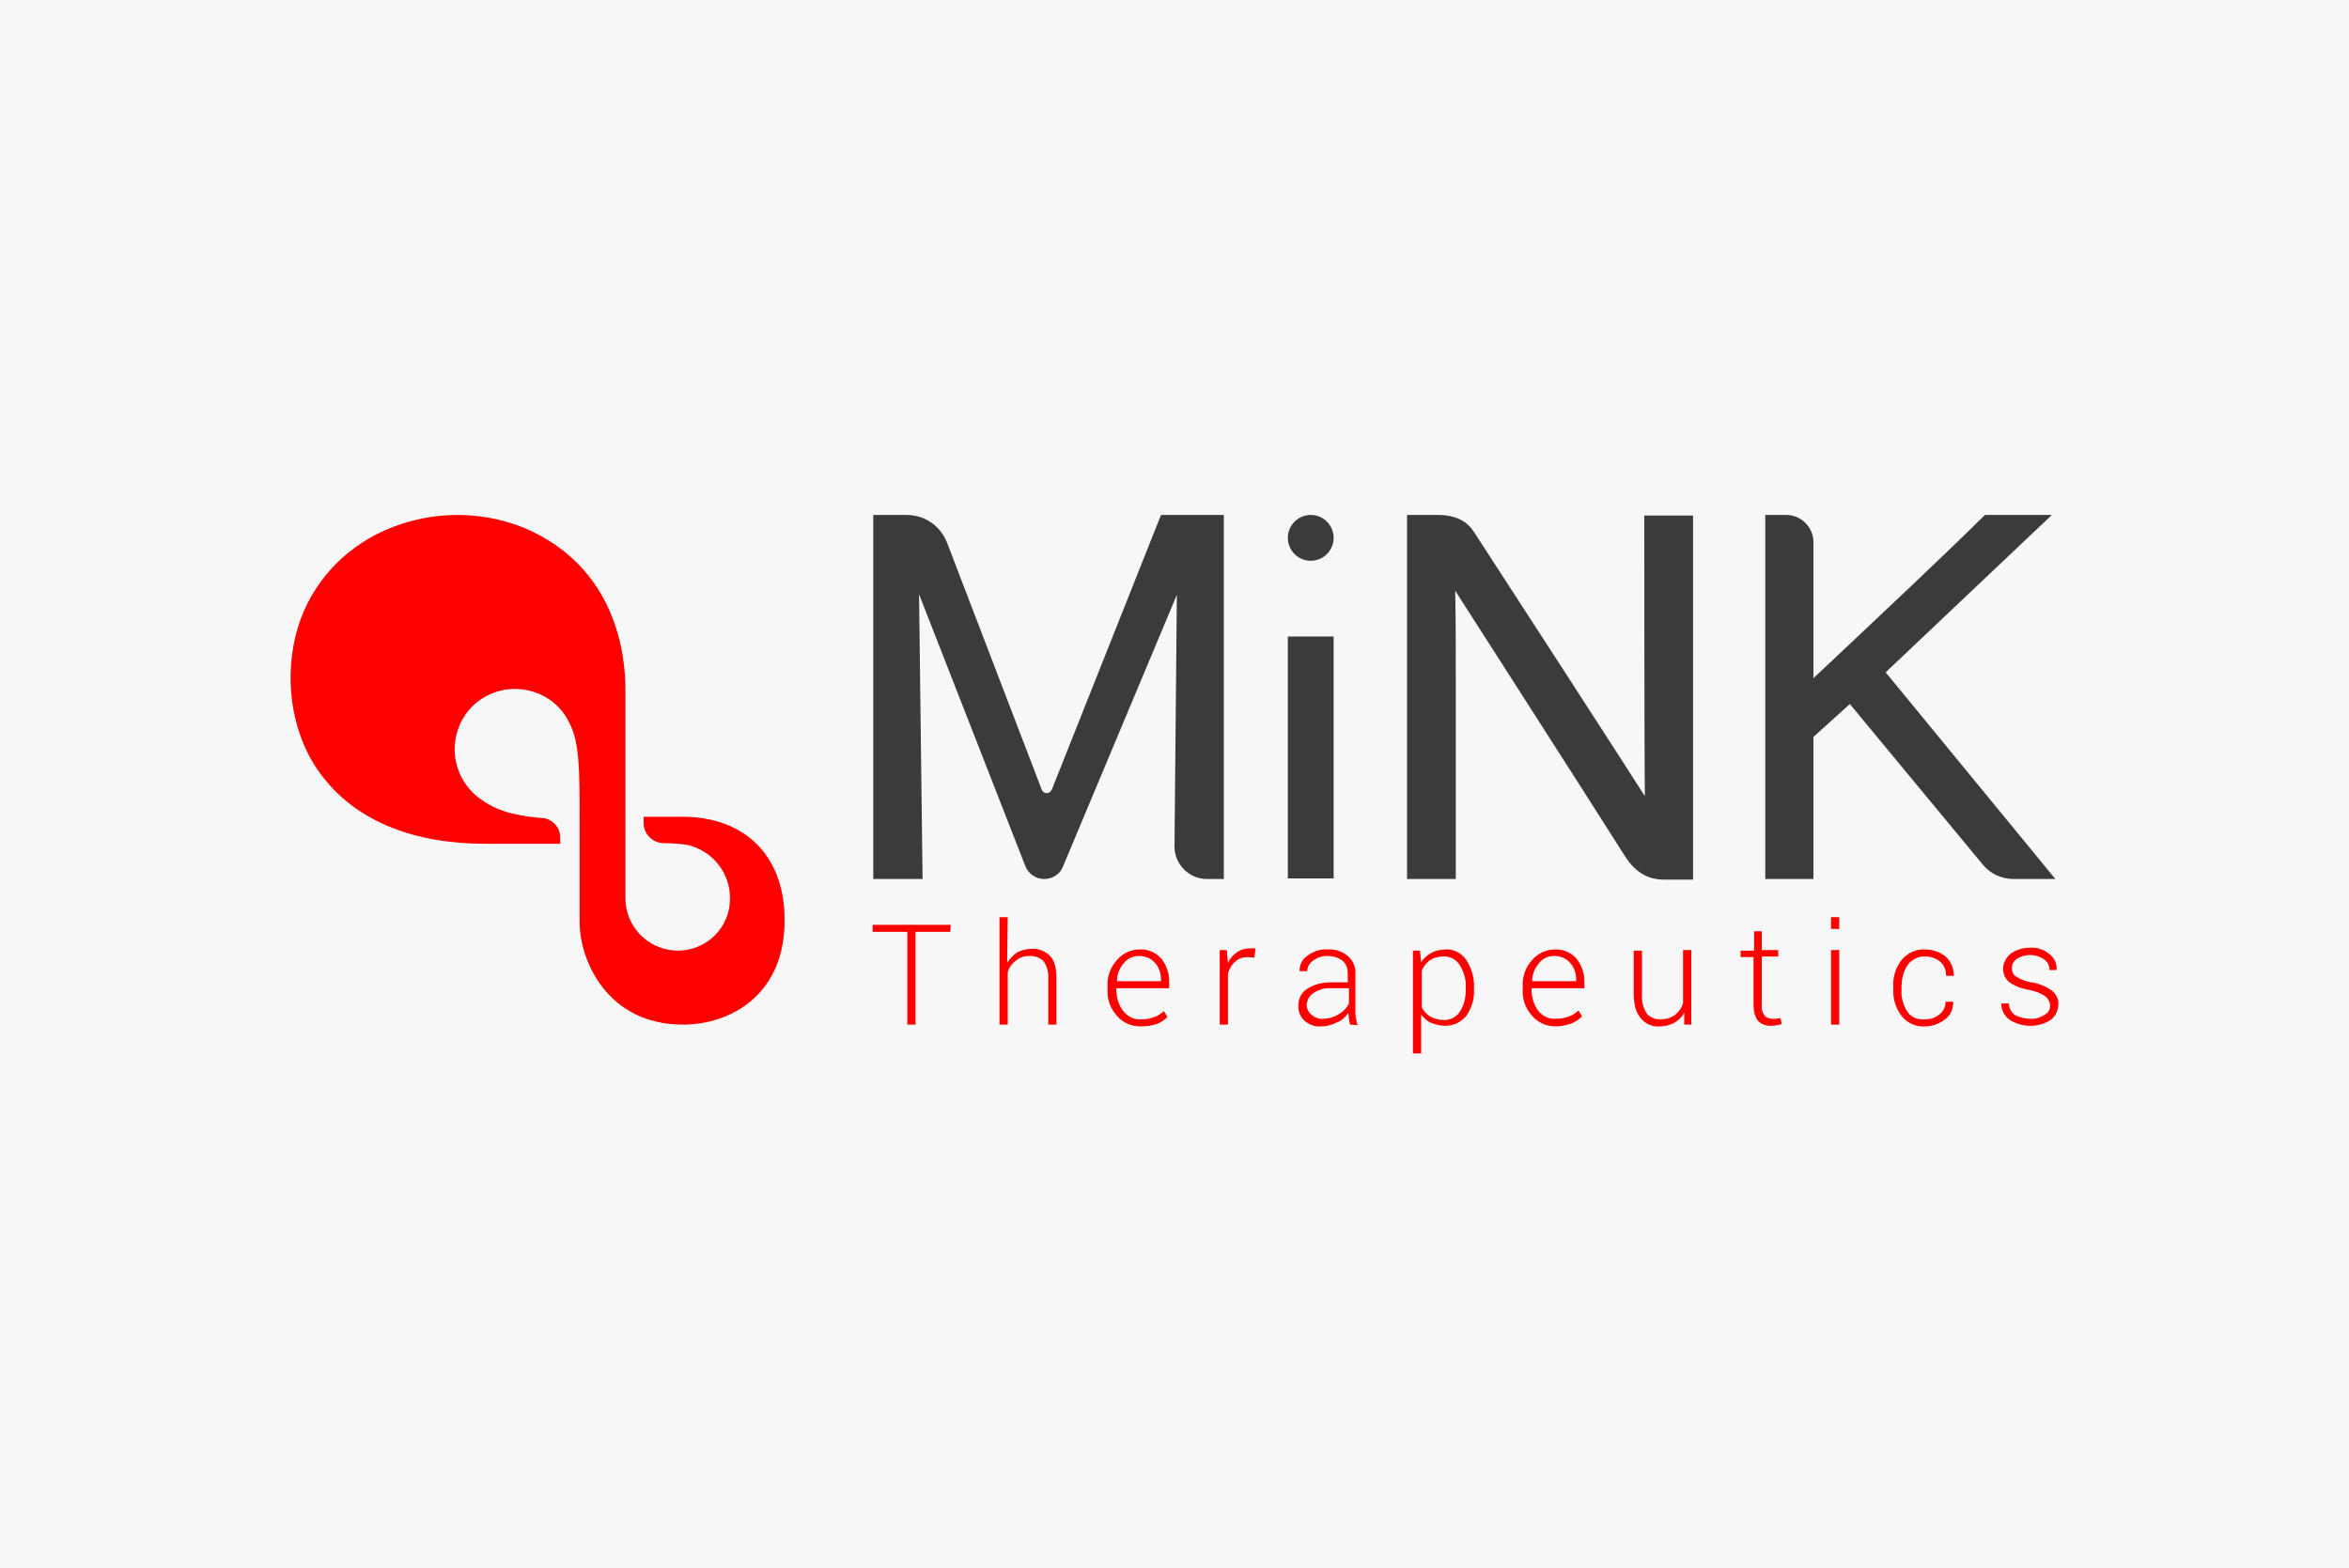
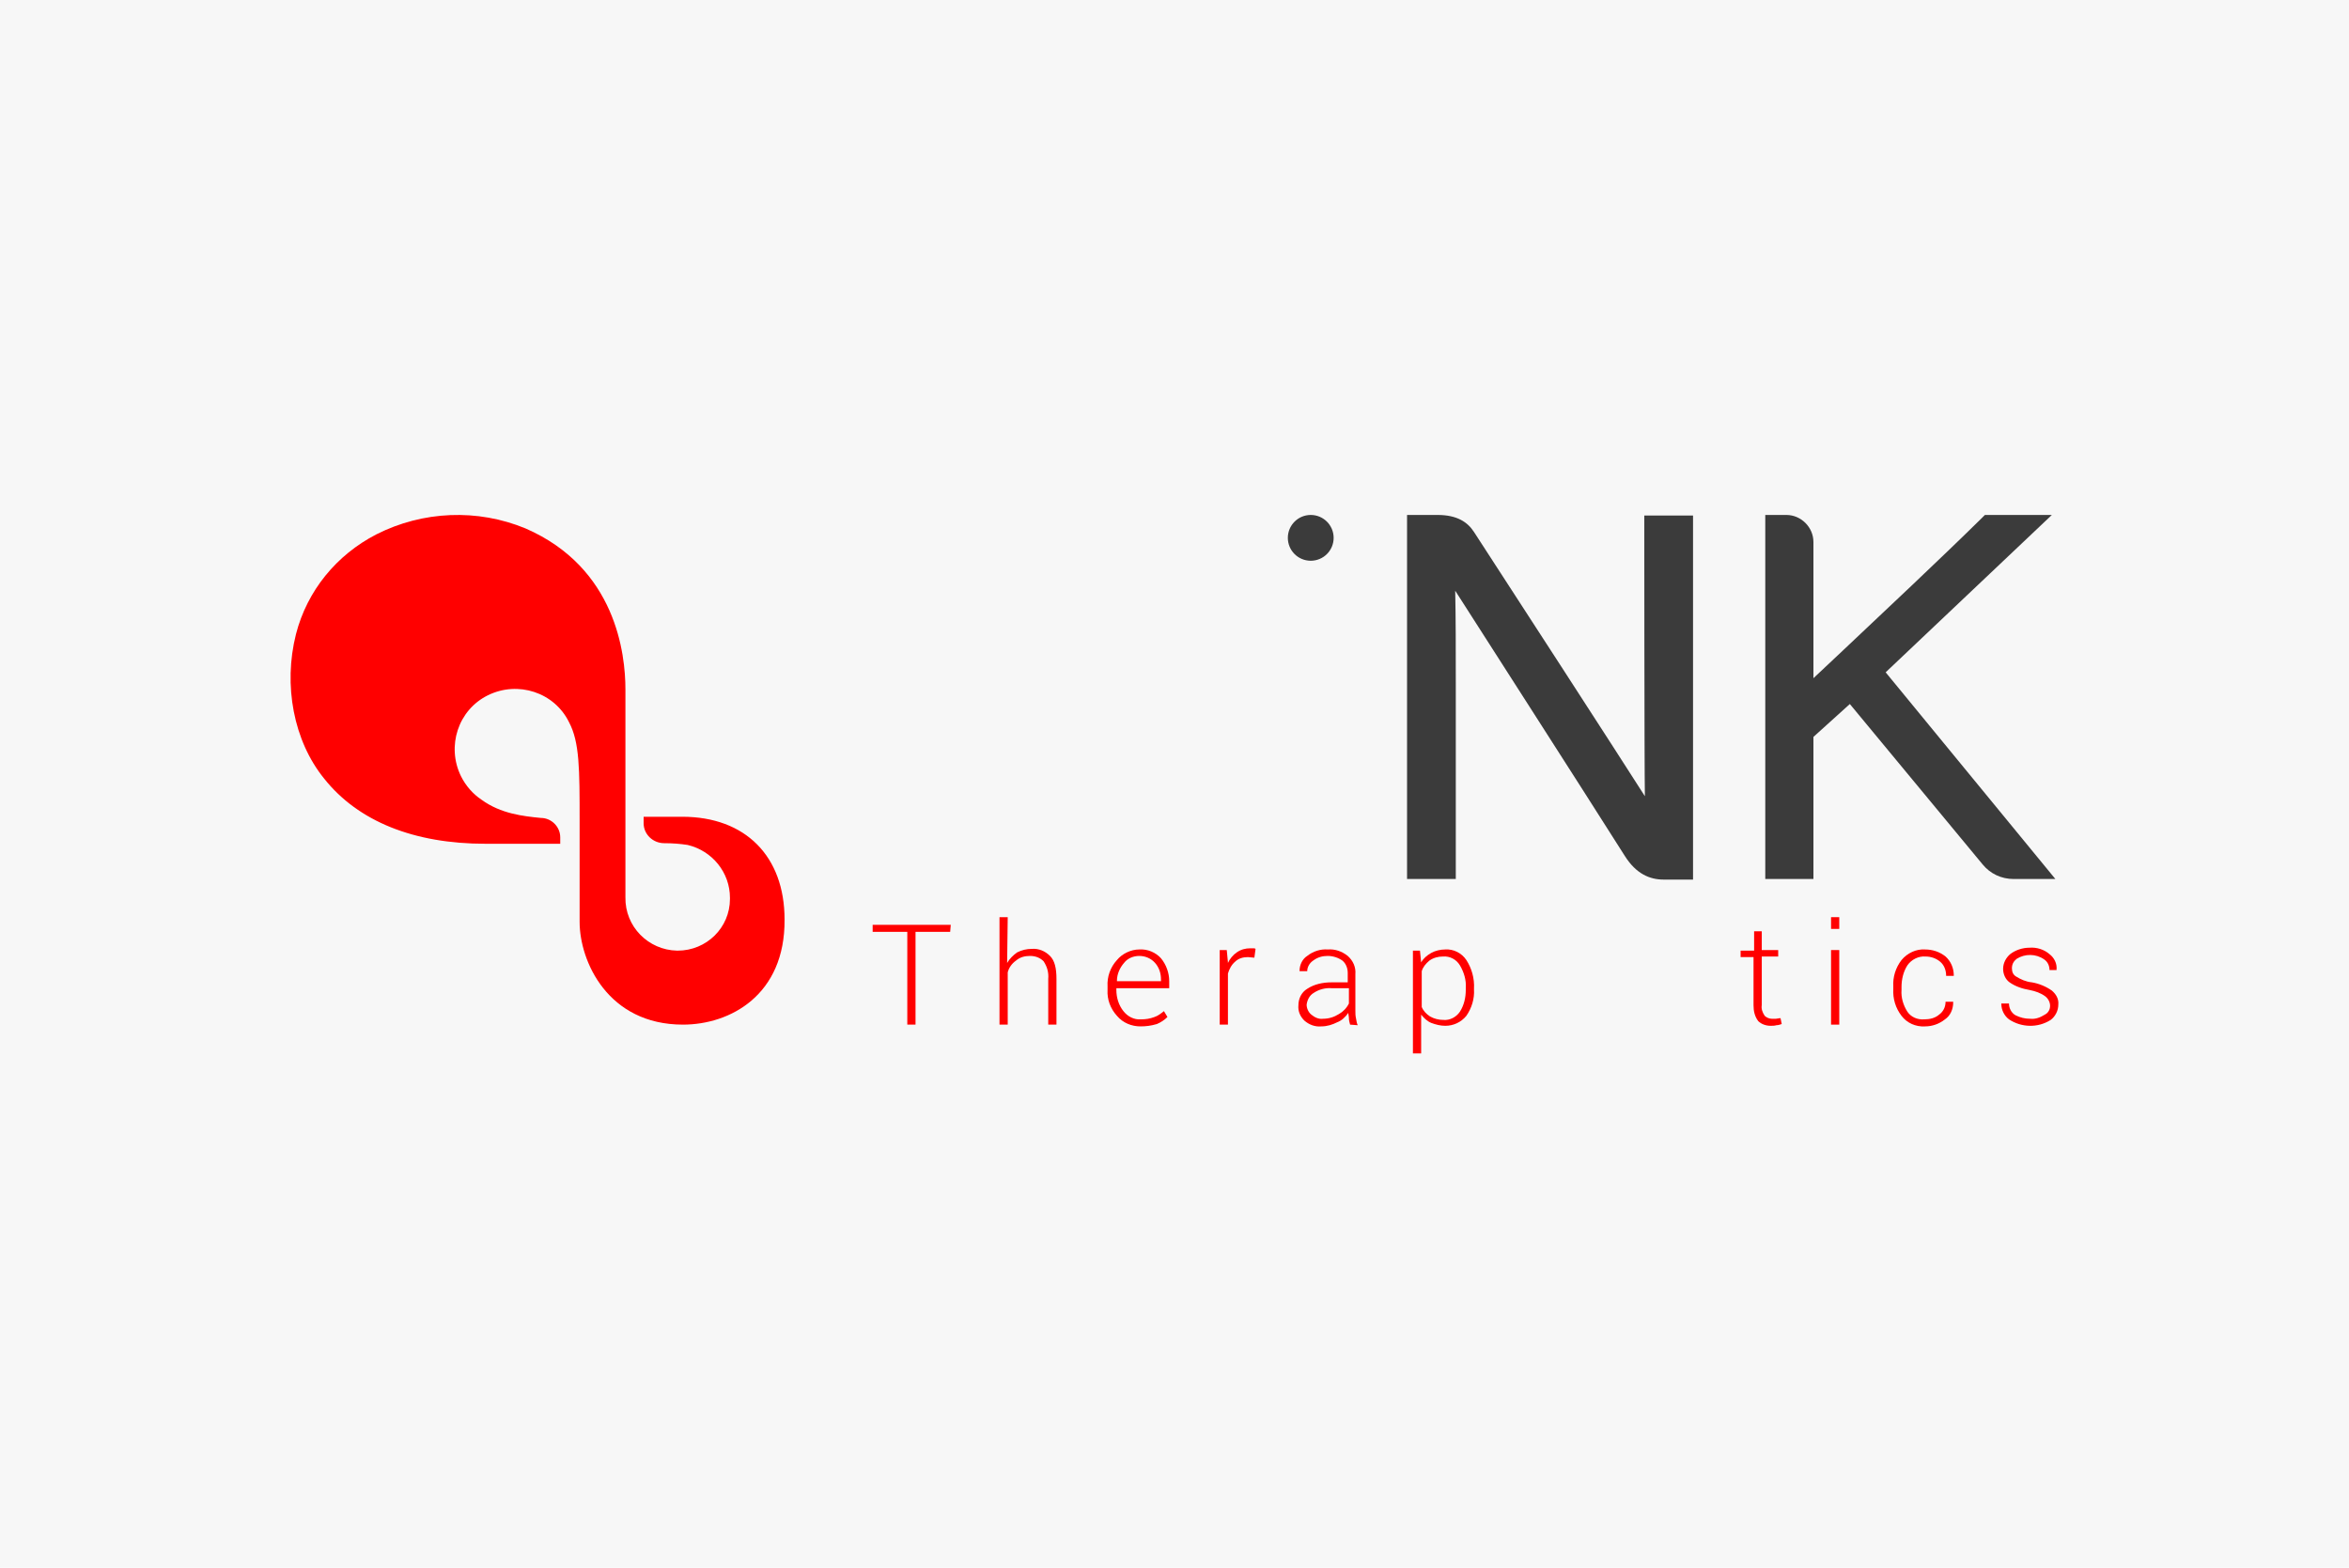
<svg xmlns="http://www.w3.org/2000/svg" version="1.1" id="Layer_1" x="0px" y="0px" viewBox="0 0 400 267" style="enable-background:new 0 0 400 267;" xml:space="preserve">
  <style type="text/css">
	.st0{fill:#F7F7F7;}
	.st1{fill:#FF0000;}
	.st2{fill:#3B3B3B;}
</style>
  <rect class="st0" width="400" height="267" />
  <g>
-     <path class="st1" d="M161.8,158.7h-5.9v15.8h-1.4v-15.8h-5.9v-1.2h13.3L161.8,158.7L161.8,158.7z" />
+     <path class="st1" d="M161.8,158.7h-5.9v15.8h-1.4v-15.8h-5.9v-1.2h13.3L161.8,158.7z" />
    <path class="st1" d="M171.5,164c0.4-0.7,1-1.3,1.7-1.8c0.8-0.4,1.6-0.6,2.5-0.6c1.2-0.1,2.3,0.4,3.1,1.2c0.8,0.8,1.1,2.1,1.1,3.9   v7.8h-1.4v-7.8c0.1-1.1-0.2-2.1-0.8-3c-0.6-0.6-1.4-0.9-2.3-0.9c-0.9,0-1.7,0.2-2.4,0.8c-0.7,0.5-1.2,1.2-1.4,2v8.9h-1.4v-18.3h1.4   L171.5,164L171.5,164z" />
    <path class="st1" d="M194.2,174.8c-1.5,0-3-0.6-4-1.8c-1.1-1.2-1.7-2.8-1.6-4.4v-0.6c-0.1-1.7,0.5-3.3,1.6-4.5   c0.9-1.1,2.4-1.8,3.8-1.8c1.4-0.1,2.8,0.5,3.7,1.5c0.9,1.1,1.4,2.5,1.4,3.9v1.2h-9v0.3c0,1.3,0.4,2.6,1.2,3.6   c0.7,0.9,1.8,1.5,3,1.4c0.8,0,1.5-0.1,2.3-0.4c0.6-0.2,1.1-0.6,1.6-1l0.6,1c-0.5,0.5-1.1,0.9-1.8,1.2   C196,174.7,195.1,174.8,194.2,174.8z M194,162.8c-1,0-2,0.4-2.6,1.2c-0.7,0.8-1.2,1.9-1.2,3v0.1h7.5v-0.3c0-1-0.3-2-1-2.8   C196,163.2,195,162.8,194,162.8z" />
    <path class="st1" d="M213.6,163.1l-1.1-0.1c-0.8,0-1.6,0.2-2.2,0.8c-0.6,0.5-1,1.3-1.2,2v8.7h-1.4v-12.7h1.2l0.2,2.1v0.1   c0.3-0.7,0.9-1.4,1.5-1.8c0.7-0.5,1.5-0.7,2.3-0.7c0.2,0,0.4,0,0.5,0c0.1,0,0.3,0,0.4,0.1L213.6,163.1z" />
    <path class="st1" d="M229.9,174.5c-0.1-0.4-0.2-0.7-0.2-1.1c0-0.3-0.1-0.6-0.1-0.9c-0.5,0.7-1.1,1.3-1.9,1.6   c-0.8,0.4-1.7,0.7-2.7,0.7c-1.1,0.1-2.1-0.3-2.9-1c-0.7-0.7-1.1-1.6-1-2.6c0-1.1,0.5-2.2,1.5-2.8c1.2-0.8,2.7-1.1,4.1-1.1h2.8v-1.6   c0-0.8-0.3-1.6-0.9-2.1c-0.7-0.5-1.6-0.8-2.5-0.8c-0.9,0-1.7,0.2-2.5,0.8c-0.6,0.4-1,1.1-1,1.8h-1.3v-0.1c0-1,0.5-2,1.3-2.5   c1-0.8,2.3-1.2,3.5-1.1c1.2-0.1,2.4,0.3,3.4,1.1c0.9,0.8,1.4,1.9,1.3,3.1v6.2c0,0.4,0,0.9,0.1,1.3c0.1,0.4,0.1,0.8,0.3,1.2   L229.9,174.5L229.9,174.5z M225.3,173.5c1,0,1.9-0.3,2.7-0.8c0.7-0.4,1.3-1,1.7-1.8v-2.6h-2.9c-1.1-0.1-2.2,0.2-3.1,0.8   c-0.7,0.4-1.1,1.2-1.2,2c0,0.6,0.3,1.3,0.8,1.7C223.9,173.3,224.6,173.6,225.3,173.5L225.3,173.5z" />
    <path class="st1" d="M251,168.5c0.1,1.6-0.4,3.2-1.3,4.5c-0.9,1.1-2.2,1.7-3.6,1.7c-0.8,0-1.6-0.2-2.4-0.5   c-0.7-0.3-1.2-0.8-1.7-1.4v6.6h-1.4v-17.5h1.2l0.2,2c0.4-0.7,1-1.2,1.7-1.6c0.7-0.4,1.6-0.6,2.4-0.6c1.4-0.1,2.8,0.6,3.6,1.8   c0.9,1.4,1.4,3.1,1.3,4.9V168.5z M249.6,168.3c0.1-1.4-0.3-2.7-1-3.9c-0.6-1-1.7-1.6-2.9-1.5c-0.8,0-1.6,0.2-2.3,0.7   c-0.6,0.5-1.1,1.1-1.3,1.8v6.1c0.3,0.7,0.8,1.2,1.4,1.6c0.7,0.4,1.5,0.6,2.3,0.6c1.1,0.1,2.2-0.5,2.8-1.4c0.7-1.1,1-2.4,1-3.7   L249.6,168.3L249.6,168.3z" />
-     <path class="st1" d="M264.9,174.8c-1.5,0-3-0.6-4-1.8c-1.1-1.2-1.7-2.8-1.6-4.4v-0.6c-0.1-1.7,0.5-3.3,1.6-4.5   c0.9-1.1,2.4-1.8,3.8-1.8c1.4-0.1,2.8,0.5,3.7,1.5c0.9,1.1,1.4,2.5,1.4,3.9v1.2h-9v0.3c0,1.3,0.4,2.5,1.1,3.5   c0.7,0.9,1.8,1.5,3,1.4c0.8,0,1.5-0.1,2.3-0.4c0.6-0.2,1.1-0.6,1.6-1l0.6,1c-0.5,0.5-1.1,0.9-1.8,1.2   C266.7,174.6,265.8,174.8,264.9,174.8z M264.7,162.8c-1,0-2,0.4-2.6,1.2c-0.7,0.8-1.2,1.9-1.2,3v0.1h7.5v-0.3c0-1-0.3-2-1-2.8   C266.7,163.2,265.7,162.8,264.7,162.8z" />
-     <path class="st1" d="M286.8,172.5c-0.4,0.7-1,1.3-1.7,1.7c-0.8,0.4-1.6,0.6-2.5,0.6c-1.2,0.1-2.4-0.4-3.2-1.4   c-0.8-0.9-1.2-2.3-1.2-4.2v-7.3h1.4v7.4c-0.1,1.2,0.2,2.3,0.8,3.3c0.6,0.7,1.4,1,2.3,1c0.9,0,1.8-0.2,2.6-0.8   c0.6-0.5,1.1-1.2,1.3-2v-9h1.4v12.7h-1.2L286.8,172.5z" />
    <path class="st1" d="M300,158.6v3.2h2.8v1.1H300v8.3c-0.1,0.6,0.1,1.2,0.5,1.8c0.3,0.3,0.8,0.5,1.2,0.5c0.2,0,0.4,0,0.7,0   c0.2,0,0.5-0.1,0.8-0.1l0.2,1c-0.3,0.1-0.6,0.2-0.9,0.2c-0.3,0.1-0.7,0.1-1,0.1c-0.8,0-1.6-0.3-2.1-0.8c-0.6-0.8-0.8-1.7-0.8-2.7   V163h-2.2v-1.1h2.3v-3.3L300,158.6L300,158.6z" />
    <path class="st1" d="M313.2,158.2h-1.4v-2h1.4V158.2z M313.2,174.5h-1.4v-12.7h1.4V174.5z" />
    <path class="st1" d="M327.7,173.6c0.9,0,1.8-0.2,2.5-0.8c0.7-0.5,1.1-1.3,1.1-2.2h1.3v0.1c0,1.2-0.5,2.3-1.4,2.9   c-1,0.8-2.2,1.2-3.4,1.2c-1.6,0.1-3.1-0.6-4-1.8c-1-1.3-1.5-2.9-1.4-4.6V168c-0.1-1.6,0.4-3.2,1.4-4.5c1-1.2,2.5-1.9,4-1.8   c1.3,0,2.5,0.4,3.5,1.2c0.9,0.8,1.4,2,1.4,3.2v0.1h-1.3c0-0.9-0.3-1.8-1-2.4c-0.7-0.6-1.6-0.9-2.5-0.9c-1.2-0.1-2.4,0.5-3.1,1.5   c-0.7,1.1-1,2.4-1,3.7v0.5c-0.1,1.3,0.3,2.6,1,3.7C325.4,173.2,326.5,173.7,327.7,173.6z" />
    <path class="st1" d="M349.1,171.3c0-0.6-0.3-1.2-0.8-1.6c-0.8-0.6-1.7-0.9-2.7-1.1c-1.2-0.2-2.4-0.6-3.4-1.3   c-0.7-0.5-1.1-1.4-1.1-2.3c0-1,0.5-1.9,1.2-2.5c0.9-0.7,2.1-1.1,3.3-1.1c1.2-0.1,2.5,0.3,3.4,1.1c0.8,0.6,1.3,1.6,1.2,2.6v0.1H349   c0-0.7-0.3-1.4-0.9-1.8c-1.4-1-3.3-1-4.7-0.1c-0.5,0.4-0.8,0.9-0.8,1.6c0,0.6,0.2,1.1,0.7,1.4c0.8,0.5,1.7,0.9,2.7,1   c1.2,0.2,2.4,0.7,3.4,1.4c0.7,0.6,1.2,1.4,1.1,2.4c0,1-0.5,2-1.3,2.6c-2.2,1.4-5,1.3-7.1-0.1c-0.8-0.6-1.3-1.6-1.3-2.6v-0.1h1.3   c0,0.8,0.4,1.6,1.1,2c0.8,0.4,1.6,0.6,2.5,0.6c0.9,0.1,1.7-0.2,2.5-0.7C348.8,172.5,349.1,171.9,349.1,171.3z" />
-     <path class="st2" d="M200.4,101.3L181,147.6c-0.5,1.3-1.8,2.1-3.2,2.1l0,0c-1.4,0-2.7-0.9-3.2-2.2l-18.1-46.3l0.6,48.5h-8.4v-62   h5.7c3.1,0,5.8,1.9,6.9,4.8l16.1,42c0.2,0.5,0.7,0.7,1.2,0.5c0.2-0.1,0.4-0.3,0.5-0.5l18.6-46.8h10.7v62h-2.9c-3,0-5.5-2.5-5.5-5.5   c0,0,0,0,0,0L200.4,101.3z" />
    <path class="st2" d="M280.1,135.6c-4-6.3-23.5-36.4-29.1-45c-1.1-1.7-2.9-2.9-6.2-2.9h-5.2v62h8.3v-33.4c0-5.7,0-10.9-0.1-15.7   c3.5,5.5,21.5,33.5,28.9,45.2c1.9,3,4.2,4,6.6,4h5v-62H280C280,87.6,280,130.4,280.1,135.6z" />
-     <rect x="219.3" y="108.4" class="st2" width="7.8" height="41.2" />
    <circle class="st2" cx="223.2" cy="91.6" r="3.9" />
    <path class="st2" d="M321.1,114.5l28.3-26.8H338l-0.5,0.5c-6.9,6.8-16.6,15.9-23.7,22.6c-1.9,1.8-3.6,3.4-5,4.7V92.3   c0-2.5-2.1-4.6-4.6-4.6h-3.6v62h8.2v-24.2l6.2-5.6l22.6,27.3c1.3,1.6,3.2,2.5,5.3,2.5h7.1L321.1,114.5z" />
    <path class="st1" d="M116.3,174.5c-12.8,0-17.6-10.8-17.6-17.5v-17.2c0-8.8,0-13.4-1.8-16.8c-2.5-5.1-8.7-7.1-13.8-4.6   c-5.1,2.5-7.1,8.7-4.6,13.8c0.8,1.6,2,3,3.5,4c3.3,2.4,7.1,2.8,10.1,3.1c1.8,0,3.3,1.5,3.3,3.3v1.1H82.7   c-12.2,0-21.7-3.8-27.5-11.1c-5.2-6.4-7-15.9-4.8-24.6c1.9-7.4,6.9-13.5,13.7-17c7.9-4,17.2-4.4,25.4-1c15.4,6.7,17,21.4,17,27.4   v35.4c-0.1,5,3.9,9,8.8,9.1c0,0,0.1,0,0.1,0c4.9,0,8.9-3.9,8.9-8.8c0-0.1,0-0.2,0-0.2c0-4.3-3-8-7.2-9c-1.3-0.2-2.6-0.3-4-0.3   c-1.9,0-3.5-1.5-3.5-3.4c0-0.1,0-0.2,0-0.4v-0.7h6.6c10.7,0,17.4,6.7,17.4,17.5C133.7,169.5,124.3,174.5,116.3,174.5z" />
  </g>
</svg>